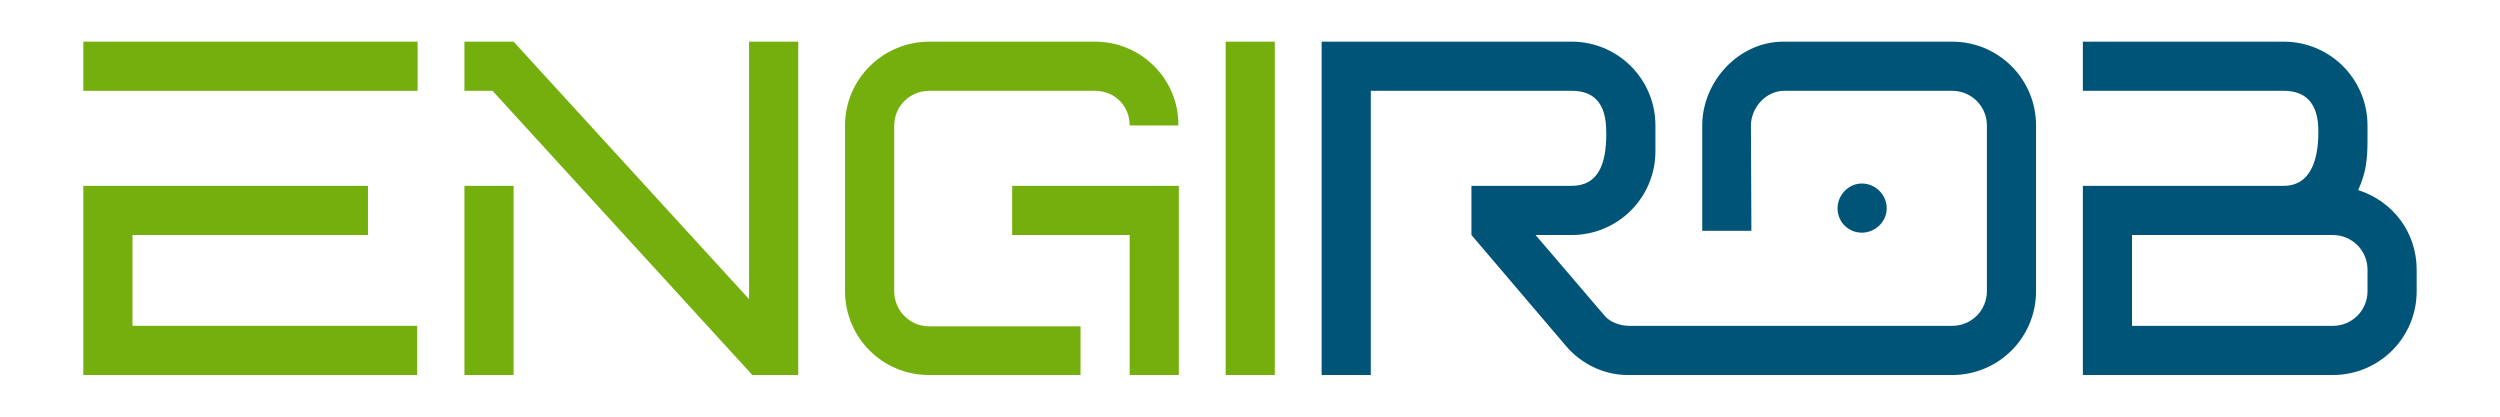
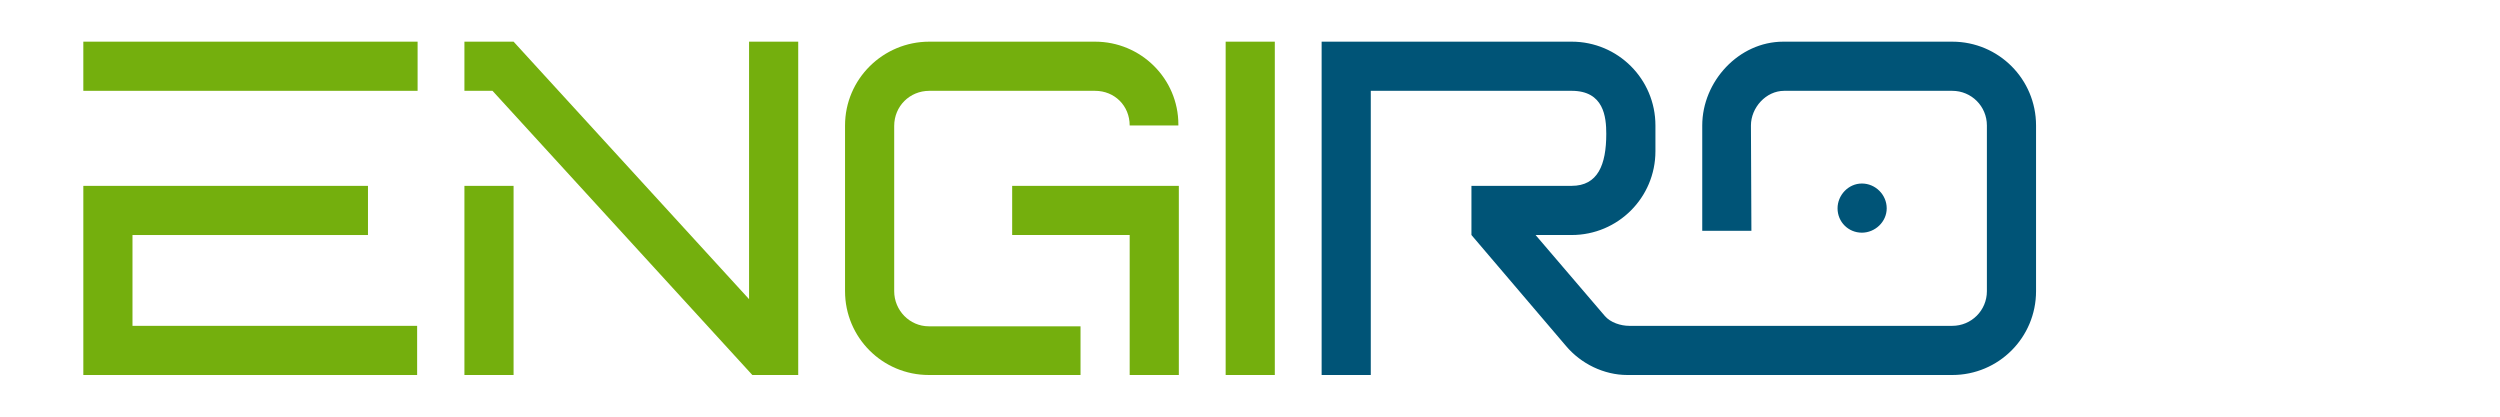
<svg xmlns="http://www.w3.org/2000/svg" width="450" height="75">
  <defs>
    <linearGradient id="color-134281" y2="0.5" x2="1" y1="0.5" x1="0">
      <stop stop-color="#eacda3" offset="0" />
      <stop stop-color="#d6ae7b" offset="1" />
    </linearGradient>
  </defs>
  <g>
    <title>background</title>
    <rect fill="none" id="canvas_background" height="77" width="452" y="-1" x="-1" />
  </g>
  <g>
    <title>Layer 1</title>
    <g id="svg_1" text-anchor="none" font-size="none" font-weight="none" font-family="none" stroke-dashoffset="0" stroke-miterlimit="10" fill-rule="nonzero" fill="url(#color-134281)">
      <g id="svg_2">
        <g id="svg_3">
          <path fill="#74af0d" id="path-id-64375" d="m75.084,58.652l-51.236,0l0,-16.348l42.388,0l0,-8.848l-51.236,0l0,34.045l60.084,0l0,-8.848zm0.084,-51.152l-60.169,0l0,8.848l60.169,0l0,-8.848z" />
          <path fill="#74af0d" id="path-id-36180" d="m135.421,67.5l8.258,0l0,-60l-8.848,0l0,46.348l-42.388,-46.348l-8.848,0l0,8.848l5.056,0l46.77,51.152zm-42.978,-34.045l-8.848,0l0,34.045l8.848,0l0,-34.045z" />
          <path fill="#74af0d" id="path-id-80161" d="m212.107,22.416c0,-8.258 -6.742,-14.916 -15,-14.916l-29.831,0c-8.343,0 -15.169,6.742 -15.169,15.084l0,29.831c0,8.343 6.742,15.084 15.084,15.084l27.303,0l0,-8.764l-27.303,0c-3.455,0 -6.236,-2.865 -6.236,-6.32l0,-29.747c0,-3.539 2.781,-6.32 6.32,-6.32l29.831,0c3.539,0 6.236,2.697 6.236,6.236l8.764,0l0,-0.169zm0.084,11.039l-30,0l0,8.848l21.152,0l0,25.197l8.848,0l0,-34.045z" />
          <path fill="#74af0d" id="path-id-76626" d="m229.466,7.5l-8.848,0l0,60l8.848,0l0,-60z" />
          <path fill="#005477" id="path-id-81656" d="m264.86,42.303l17.022,19.972c2.697,3.202 6.826,5.225 11.039,5.225l58.483,0c8.343,0 15.084,-6.742 15.084,-15.084l0,-29.831c0,-8.343 -6.742,-15.084 -15.084,-15.084l-30.421,0c-8.006,0 -14.579,7.163 -14.579,15.084l0,18.961l8.848,0l-0.084,-18.961c0,-3.202 2.697,-6.236 5.983,-6.236l30.253,0c3.455,0 6.236,2.781 6.236,6.236l0,29.831c0,3.455 -2.781,6.236 -6.236,6.236l-58.146,0c-1.517,0 -3.371,-0.59 -4.382,-1.77l-12.472,-14.579l6.489,0c8.343,0 15.084,-6.742 15.084,-15.084l0,-4.635c0,-8.343 -6.742,-15.084 -15.084,-15.084l-45,0l0,60l8.848,0l0,-51.152l36.152,0c5.815,0 6.236,4.719 6.236,7.753c0,5.562 -1.517,9.354 -6.236,9.354l-18.034,0l0,8.848zm65.899,-4.803c0,2.444 1.938,4.382 4.382,4.382c2.36,0 4.466,-1.938 4.466,-4.382c0,-2.444 -2.022,-4.466 -4.466,-4.466c-2.444,0 -4.382,2.107 -4.382,4.466z" />
-           <path fill="#005477" id="path-id-95333" d="m374.916,7.5l0,8.848l36.152,0c5.815,0 6.236,4.803 6.236,7.416c0,5.815 -1.854,9.691 -6.236,9.691l-36.152,0l0,34.045l45,0c8.343,0 15.084,-6.742 15.084,-15.084l0,-3.876c0,-6.657 -4.213,-12.303 -10.534,-14.326c1.433,-3.118 1.685,-5.562 1.685,-9.017l0,-2.612c0,-8.343 -6.742,-15.084 -15.084,-15.084l-36.152,0zm51.236,44.916c0,3.455 -2.781,6.236 -6.236,6.236l-36.152,0l0,-16.348l36.152,0c3.455,0 6.236,2.781 6.236,6.236l0,3.876z" />
        </g>
      </g>
    </g>
    <rect id="svg_4" height="60" width="129" fill="transparent" y="149" x="274" class="invisible-bbox" />
    <rect id="svg_5" height="60" width="60" fill="transparent" y="149" x="51" class="invisible-bbox" />
    <rect id="svg_6" height="60" width="60" fill="transparent" y="149" x="120" class="invisible-bbox" />
-     <rect id="svg_7" height="60" width="60" fill="transparent" y="21" x="153" class="invisible-bbox" />
    <rect id="svg_8" height="60" width="60" fill="transparent" y="149" x="411" class="invisible-bbox" />
    <rect id="svg_9" height="60" width="9" fill="transparent" y="149" x="257" class="invisible-bbox" />
  </g>
</svg>